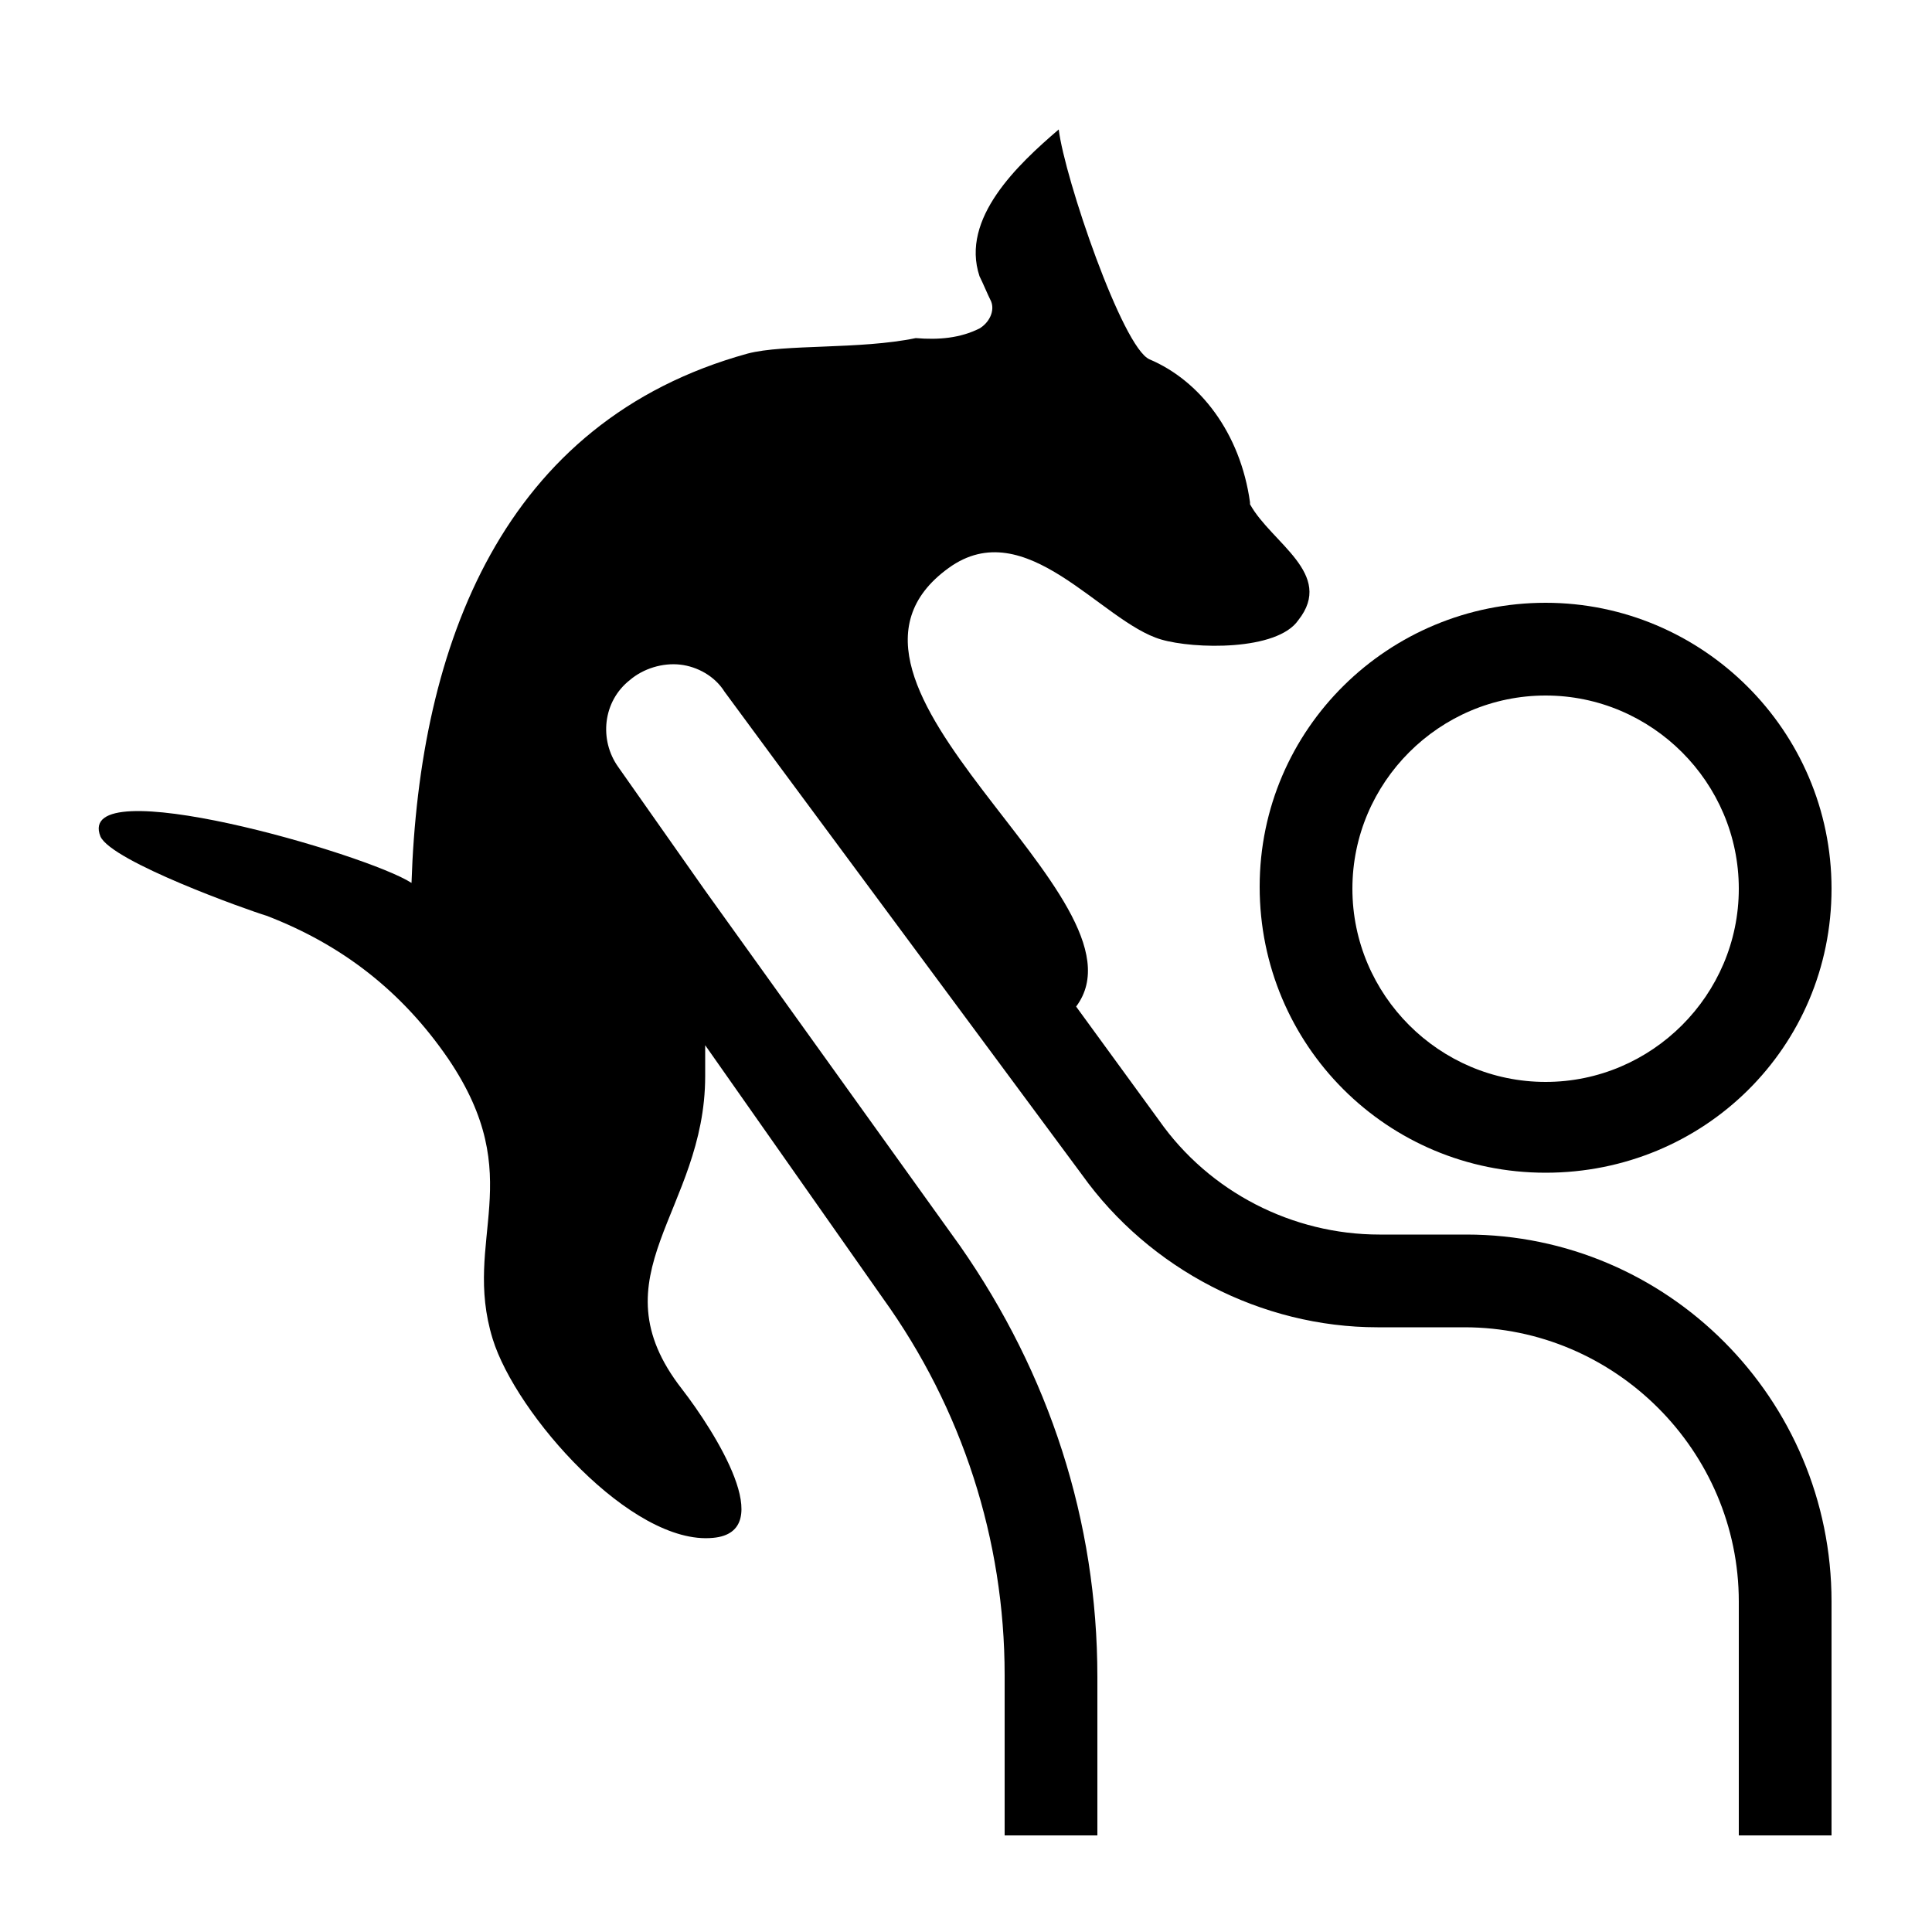
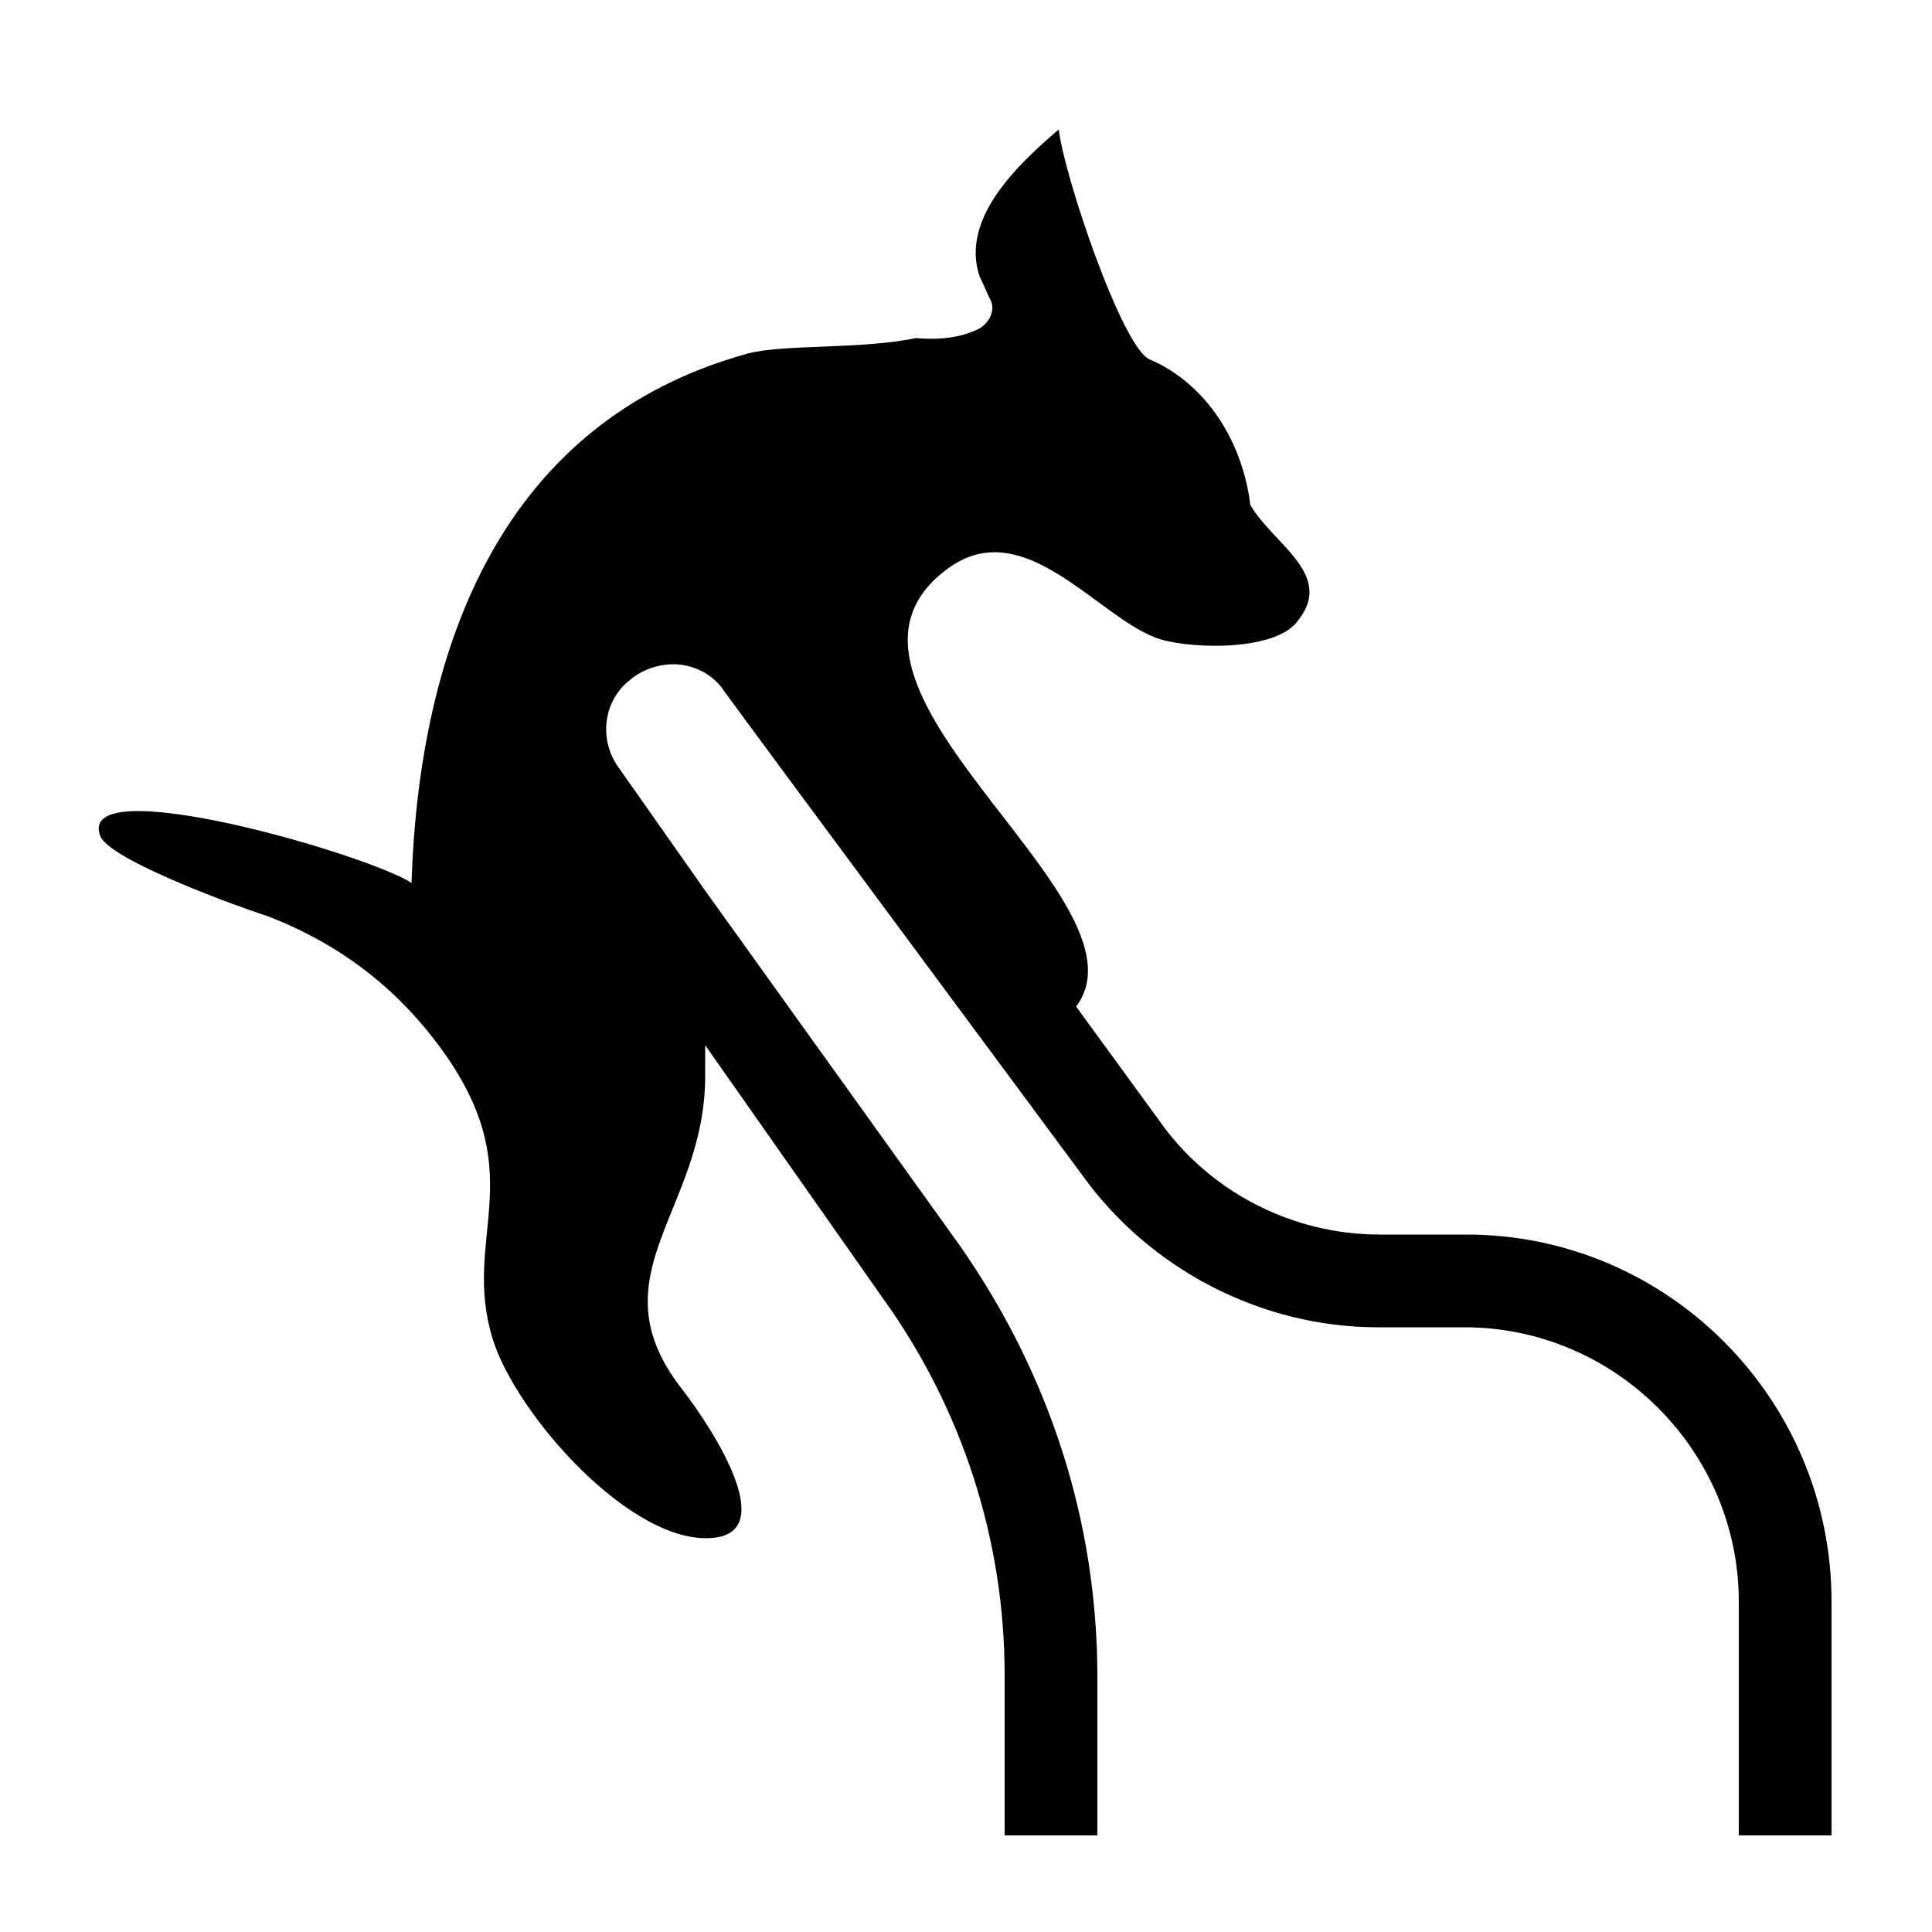
<svg xmlns="http://www.w3.org/2000/svg" height="100px" width="100px" fill="#000000" version="1.1" x="0px" y="0px" viewBox="0 0 100 100" style="enable-background:new 0 0 100 100;" xml:space="preserve">
  <g>
-     <path d="M80,60.7c-8.2,0-14.8-6.6-14.8-14.8S71.9,31.2,80,31.2S94.8,37.8,94.8,46S88.2,60.7,80,60.7z M80,36c-5.5,0-10,4.5-10,10   c0,5.5,4.5,10,10,10c5.5,0,10-4.5,10-10C90,40.5,85.5,36,80,36z" />
    <path d="M75.9,63.9h-4.5c-4.5,0-8.8-2.2-11.4-5.9l-4.3-5.9c4.2-5.6-14.9-16.7-6.6-22.7c4-2.9,7.9,2.8,11,3.7c1.7,0.5,6,0.6,7.1-1   c1.9-2.4-1.4-4-2.5-6c0,0,0-0.1,0-0.1c-0.5-3.6-2.6-6.3-5.2-7.4c-1.4-0.6-4.4-9.4-4.7-11.9c-2.1,1.8-5.1,4.6-4.1,7.6   c0.2,0.4,0.4,0.9,0.6,1.3c0.2,0.5-0.1,1.1-0.6,1.4c-1,0.5-2.1,0.6-3.3,0.5c-2.9,0.6-6.8,0.3-8.7,0.8c-12.7,3.5-17,15.1-17.4,27.4   c-2.3-1.5-17.5-5.9-16.1-2.4c0.6,1.3,7.6,3.8,8.6,4.1c3.9,1.5,7,3.9,9.4,7.4c4.2,6.2,0.7,9.3,2.3,14.5c1.2,3.9,7.2,10.7,11.4,10.3   c3.4-0.3,0.1-5.5-1.6-7.7c-4.6-5.9,1.2-9.2,1.2-16.2c0-0.5,0-1,0-1.6l9.2,13.1c4.1,5.7,6.3,12.5,6.3,19.5V95h4.8v-8.2   c0-8.1-2.5-15.7-7.1-22.3L36.5,46.1l-4.5-6.4c-1-1.4-0.8-3.4,0.6-4.5c0.7-0.6,1.7-0.9,2.6-0.8c0.9,0.1,1.8,0.6,2.3,1.4l2.8,3.8   L56,60.8c3.5,4.9,9.3,7.9,15.3,7.9h4.5c7.8,0,14.2,6.4,14.2,14.2V95h4.8V82.9C94.8,72.4,86.3,63.9,75.9,63.9z" />
  </g>
</svg>